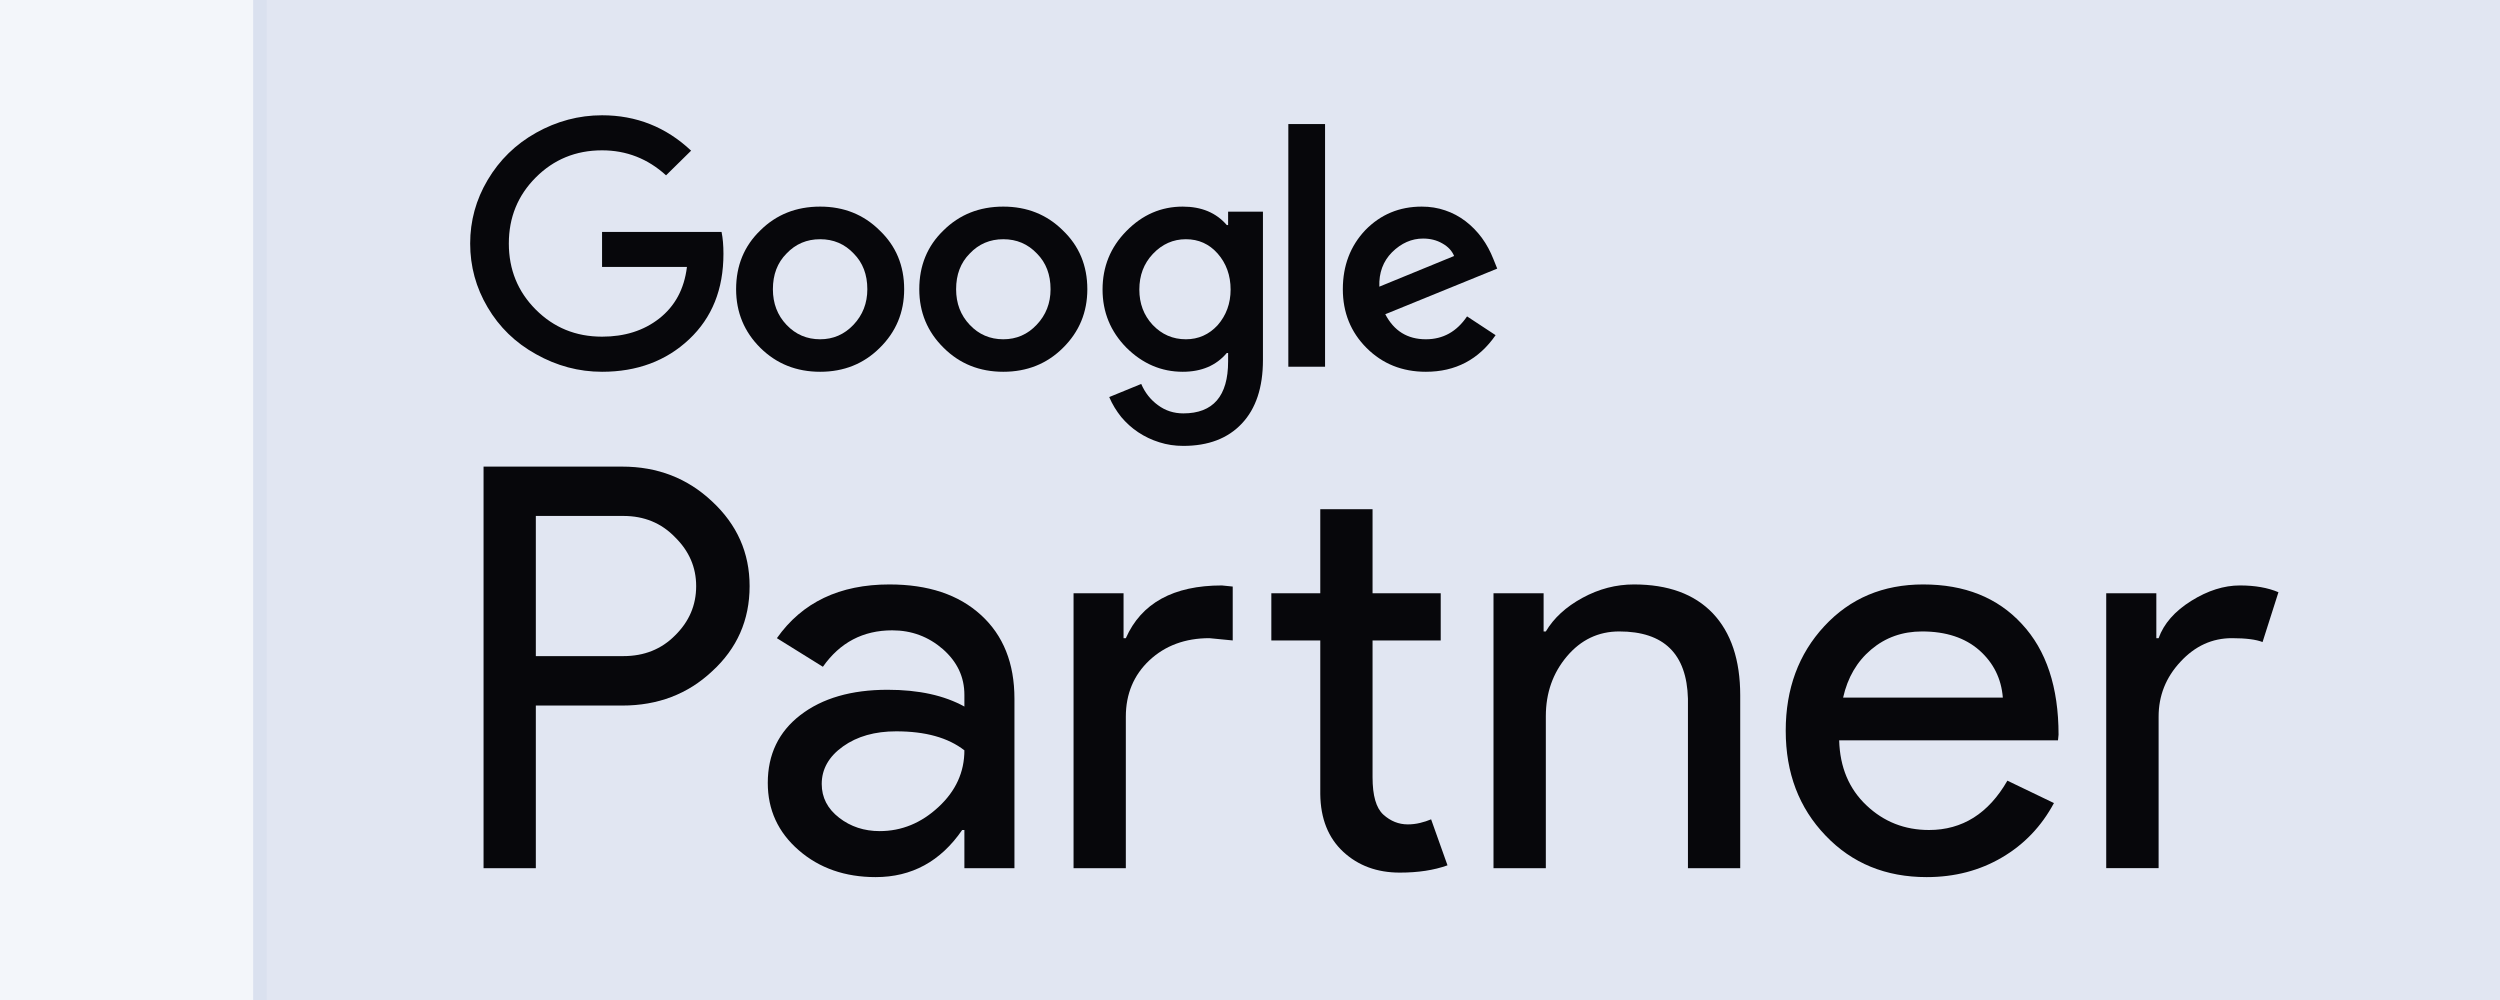
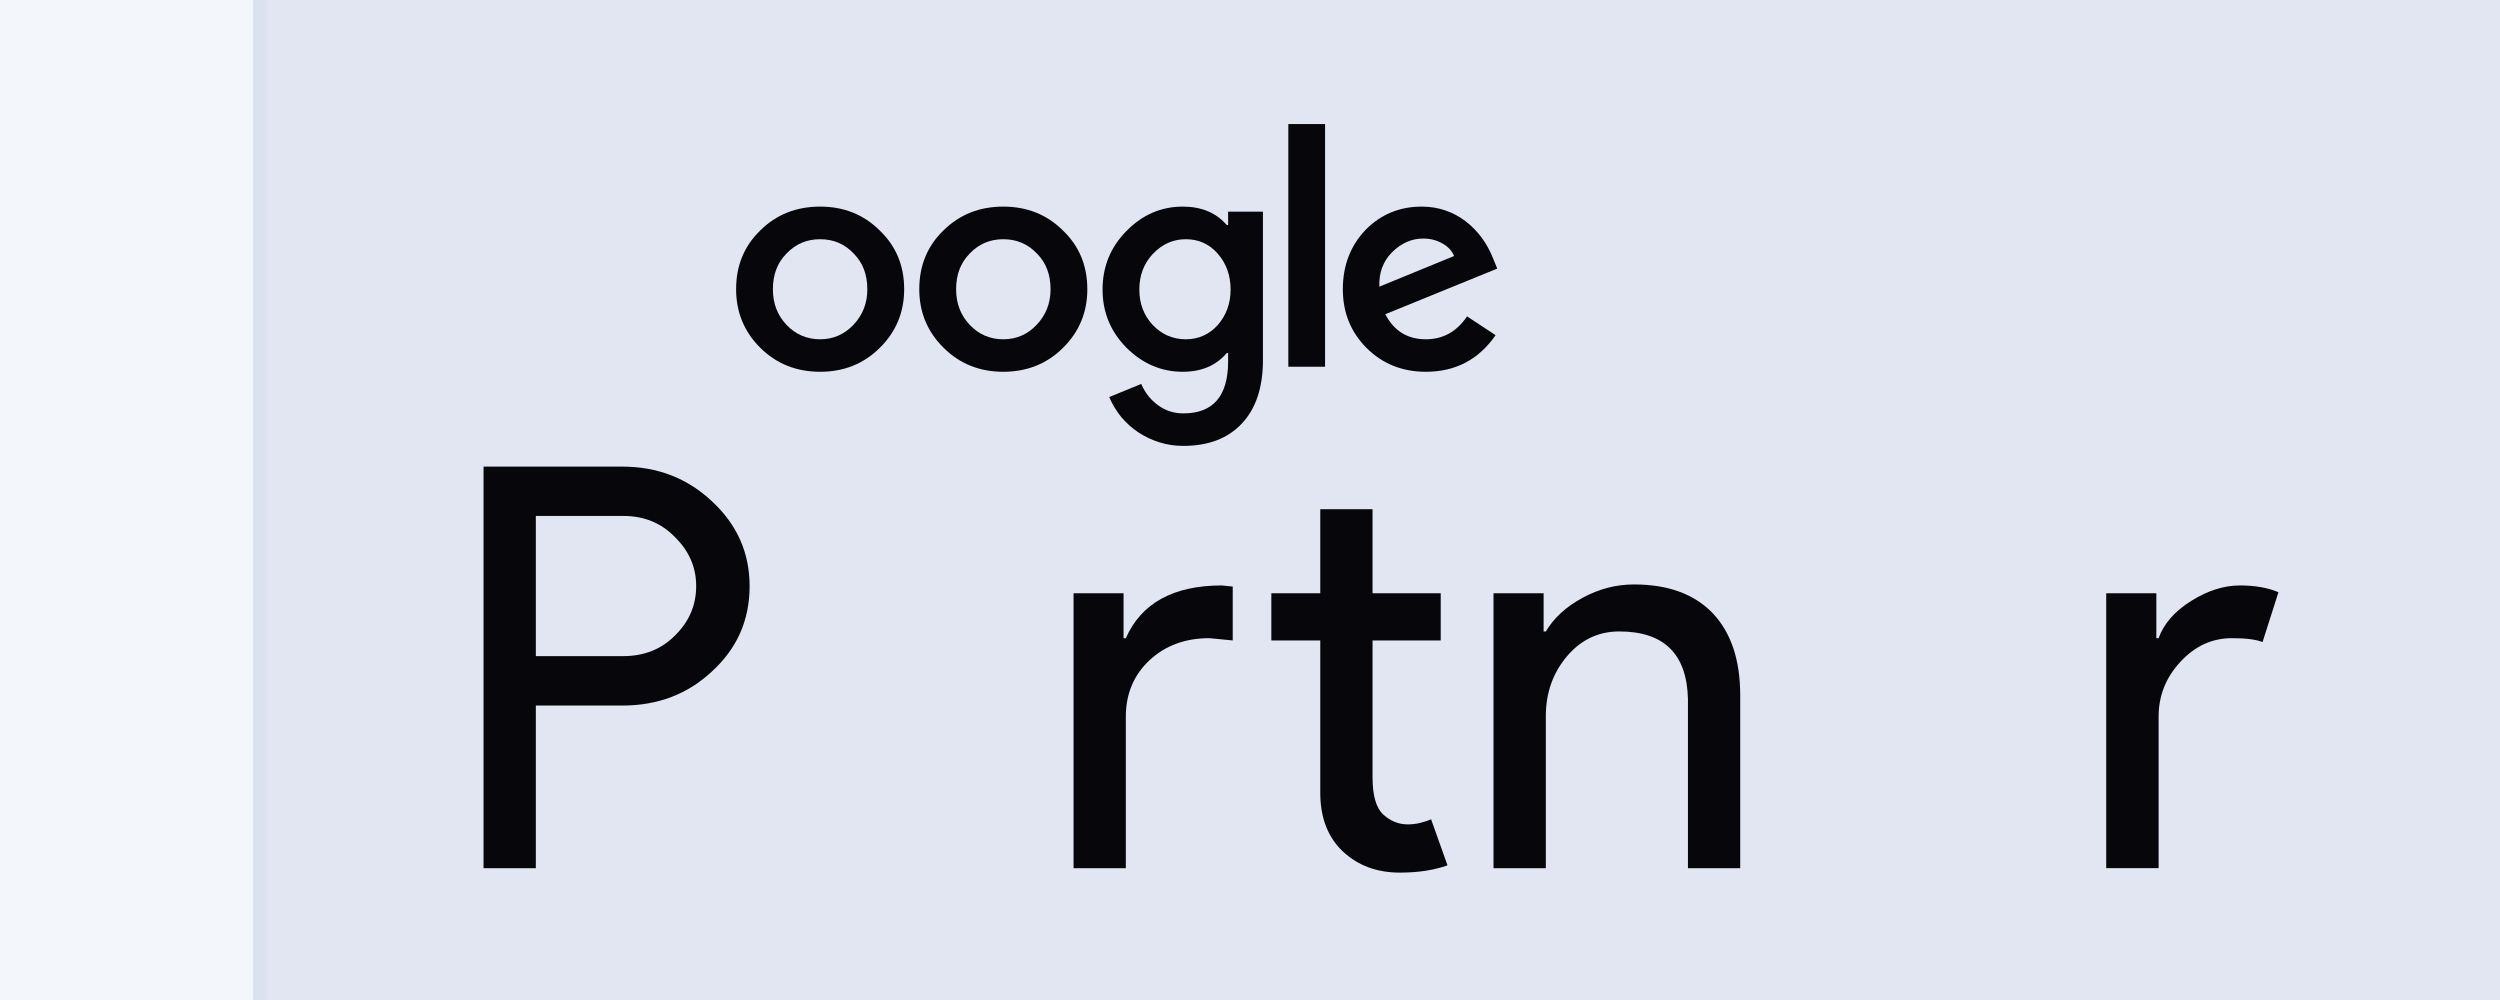
<svg xmlns="http://www.w3.org/2000/svg" width="45" height="18" viewBox="0 0 45 18" fill="none">
  <g clip-path="url(#clip0_12071_251451)">
    <path d="M4.557 18H45V0H4.557V18Z" fill="#B4C2DE" fill-opacity="0.4" />
    <path d="M9.645 9.287V11.81H11.221C11.595 11.81 11.906 11.686 12.152 11.437C12.405 11.188 12.531 10.893 12.531 10.55C12.531 10.213 12.405 9.92 12.152 9.671C11.906 9.415 11.595 9.287 11.221 9.287H9.645ZM9.645 12.7V15.627H8.704V8.399H11.2C11.834 8.399 12.373 8.607 12.817 9.025C13.267 9.443 13.493 9.95 13.493 10.55C13.493 11.162 13.267 11.673 12.817 12.084C12.38 12.494 11.842 12.7 11.2 12.7H9.645Z" fill="#07070B" />
-     <path d="M14.791 14.111C14.791 14.355 14.895 14.557 15.104 14.719C15.311 14.88 15.556 14.96 15.834 14.96C16.229 14.96 16.583 14.815 16.894 14.525C17.204 14.238 17.359 13.898 17.359 13.506C17.065 13.277 16.657 13.164 16.131 13.164C15.749 13.164 15.431 13.253 15.175 13.435C14.919 13.617 14.791 13.844 14.791 14.111ZM16.009 10.52C16.704 10.52 17.253 10.701 17.656 11.069C18.059 11.435 18.26 11.938 18.26 12.577V15.627H17.359V14.94H17.319C16.93 15.506 16.41 15.788 15.762 15.788C15.211 15.788 14.748 15.627 14.377 15.304C14.004 14.98 13.82 14.576 13.82 14.093C13.82 13.58 14.016 13.173 14.407 12.871C14.801 12.568 15.324 12.416 15.977 12.416C16.538 12.416 16.997 12.518 17.359 12.718V12.507C17.359 12.184 17.229 11.911 16.971 11.684C16.711 11.459 16.408 11.346 16.06 11.346C15.535 11.346 15.119 11.565 14.812 12.002L13.984 11.487C14.439 10.841 15.115 10.52 16.009 10.52Z" fill="#07070B" />
    <path d="M25.197 15.707C24.787 15.707 24.448 15.582 24.179 15.333C23.91 15.084 23.77 14.737 23.765 14.293V11.528H22.884V10.679H23.765V9.166H24.706V10.679H25.933V11.528H24.706V13.991C24.706 14.321 24.77 14.544 24.9 14.663C25.03 14.78 25.176 14.839 25.34 14.839C25.416 14.839 25.489 14.83 25.56 14.813C25.632 14.796 25.698 14.774 25.76 14.748L26.055 15.576C25.811 15.664 25.525 15.707 25.197 15.707ZM19.324 10.679H20.224V11.487H20.265C20.544 10.856 21.122 10.538 21.993 10.538L22.189 10.558V11.528L21.769 11.487C21.333 11.487 20.973 11.621 20.689 11.886C20.407 12.152 20.265 12.49 20.265 12.9V15.627H19.324V10.679Z" fill="#07070B" />
    <path d="M26.883 10.679H27.785V11.366H27.825C27.968 11.125 28.188 10.922 28.485 10.761C28.783 10.599 29.09 10.52 29.411 10.52C30.025 10.52 30.497 10.692 30.829 11.038C31.158 11.385 31.324 11.877 31.324 12.518V15.627H30.383V12.577C30.362 11.769 29.95 11.366 29.146 11.366C28.77 11.366 28.455 11.517 28.203 11.816C27.951 12.115 27.825 12.473 27.825 12.891V15.627H26.883V10.679Z" fill="#07070B" />
-     <path d="M33.176 12.557H36.051C36.024 12.215 35.883 11.931 35.627 11.704C35.371 11.48 35.029 11.366 34.597 11.366C34.244 11.366 33.939 11.474 33.683 11.69C33.427 11.905 33.257 12.195 33.176 12.557ZM34.68 15.788C33.944 15.788 33.336 15.54 32.86 15.04C32.382 14.542 32.143 13.914 32.143 13.153C32.143 12.399 32.374 11.771 32.839 11.27C33.303 10.77 33.895 10.52 34.618 10.52C35.362 10.52 35.955 10.755 36.393 11.231C36.834 11.704 37.054 12.369 37.054 13.224L37.044 13.326H33.105C33.118 13.809 33.282 14.2 33.596 14.496C33.909 14.793 34.285 14.94 34.722 14.94C35.322 14.94 35.793 14.644 36.133 14.052L36.971 14.455C36.747 14.873 36.435 15.2 36.036 15.434C35.637 15.669 35.185 15.788 34.68 15.788Z" fill="#07070B" />
    <path d="M38.855 15.626H37.912V10.679H38.814V11.487H38.855C38.949 11.225 39.145 11.002 39.442 10.816C39.74 10.63 40.032 10.538 40.318 10.538C40.591 10.538 40.822 10.579 41.012 10.66L40.726 11.557C40.611 11.511 40.427 11.487 40.175 11.487C39.819 11.487 39.51 11.628 39.248 11.912C38.985 12.194 38.855 12.523 38.855 12.9V15.626Z" fill="#07070B" />
-     <path d="M10.837 4.175V4.805H12.365C12.316 5.204 12.149 5.512 11.864 5.735C11.586 5.952 11.243 6.06 10.837 6.06C10.364 6.06 9.967 5.897 9.643 5.572C9.321 5.249 9.159 4.853 9.159 4.383C9.159 3.913 9.321 3.518 9.643 3.195C9.967 2.87 10.364 2.706 10.837 2.706C11.277 2.706 11.661 2.857 11.989 3.156L12.44 2.712C11.987 2.286 11.452 2.075 10.837 2.075C10.419 2.075 10.022 2.181 9.649 2.39C9.28 2.597 8.99 2.881 8.777 3.241C8.568 3.594 8.463 3.975 8.463 4.383C8.463 4.795 8.568 5.178 8.777 5.531C8.986 5.887 9.276 6.17 9.649 6.376C10.022 6.586 10.419 6.692 10.837 6.692C11.467 6.692 11.991 6.497 12.405 6.107C12.817 5.718 13.022 5.208 13.022 4.569C13.022 4.418 13.011 4.287 12.988 4.175H10.837Z" fill="#07070B" />
    <path d="M15.362 5.847C15.198 6.02 14.998 6.107 14.763 6.107C14.522 6.107 14.321 6.02 14.157 5.847C13.993 5.674 13.912 5.461 13.912 5.206C13.912 4.943 13.993 4.729 14.157 4.564C14.321 4.391 14.522 4.306 14.763 4.306C15.002 4.306 15.204 4.391 15.367 4.564C15.531 4.729 15.612 4.943 15.612 5.206C15.612 5.457 15.529 5.671 15.362 5.847ZM14.763 3.719C14.332 3.719 13.973 3.862 13.685 4.148C13.395 4.428 13.25 4.781 13.25 5.206C13.25 5.622 13.397 5.975 13.688 6.263C13.978 6.549 14.336 6.692 14.763 6.692C15.189 6.692 15.546 6.549 15.834 6.263C16.128 5.975 16.275 5.622 16.275 5.206C16.275 4.781 16.128 4.428 15.834 4.148C15.546 3.862 15.189 3.719 14.763 3.719Z" fill="#07070B" />
    <path d="M23.19 6.601H23.851V2.233H23.19V6.601Z" fill="#07070B" />
    <path d="M18.659 5.847C18.496 6.02 18.296 6.107 18.059 6.107C17.82 6.107 17.618 6.02 17.455 5.847C17.291 5.674 17.21 5.461 17.21 5.206C17.21 4.943 17.291 4.729 17.455 4.564C17.618 4.391 17.82 4.306 18.059 4.306C18.3 4.306 18.501 4.391 18.665 4.564C18.829 4.729 18.91 4.943 18.91 5.206C18.91 5.457 18.827 5.671 18.659 5.847ZM18.059 3.719C17.63 3.719 17.27 3.862 16.982 4.148C16.692 4.428 16.547 4.781 16.547 5.206C16.547 5.622 16.694 5.975 16.988 6.263C17.276 6.549 17.634 6.692 18.059 6.692C18.486 6.692 18.844 6.549 19.132 6.263C19.425 5.975 19.572 5.622 19.572 5.206C19.572 4.781 19.425 4.428 19.132 4.148C18.844 3.862 18.486 3.719 18.059 3.719Z" fill="#07070B" />
    <path d="M25.056 4.541C25.223 4.376 25.41 4.294 25.615 4.294C25.743 4.294 25.86 4.322 25.963 4.382C26.065 4.439 26.136 4.515 26.174 4.608L24.828 5.16C24.819 4.909 24.896 4.703 25.056 4.541ZM25.666 6.107C25.334 6.107 25.092 5.957 24.935 5.656L26.95 4.835L26.882 4.666C26.827 4.527 26.759 4.398 26.673 4.281C26.588 4.166 26.49 4.066 26.379 3.981C26.268 3.897 26.148 3.832 26.014 3.787C25.88 3.741 25.741 3.719 25.592 3.719C25.189 3.719 24.851 3.86 24.576 4.142C24.307 4.426 24.171 4.781 24.171 5.206C24.171 5.626 24.314 5.979 24.598 6.263C24.884 6.549 25.24 6.692 25.666 6.692C26.198 6.692 26.616 6.473 26.921 6.033L26.407 5.695C26.221 5.97 25.974 6.107 25.666 6.107Z" fill="#07070B" />
    <path d="M21.918 5.853C21.762 6.022 21.572 6.107 21.346 6.107C21.11 6.107 20.911 6.02 20.747 5.847C20.587 5.674 20.508 5.463 20.508 5.212C20.508 4.956 20.589 4.742 20.753 4.569C20.92 4.393 21.118 4.306 21.346 4.306C21.575 4.306 21.765 4.391 21.918 4.564C22.072 4.74 22.151 4.956 22.151 5.212C22.151 5.463 22.072 5.676 21.918 5.853ZM22.106 4.051H22.082C21.892 3.83 21.628 3.719 21.289 3.719C20.901 3.719 20.563 3.865 20.275 4.159C19.988 4.45 19.846 4.801 19.846 5.212C19.846 5.617 19.988 5.966 20.275 6.258C20.566 6.547 20.905 6.692 21.289 6.692C21.628 6.692 21.892 6.579 22.082 6.354H22.106V6.506C22.106 7.129 21.837 7.441 21.3 7.441C21.129 7.441 20.977 7.392 20.845 7.294C20.711 7.197 20.61 7.069 20.542 6.911L19.966 7.147C20.022 7.279 20.096 7.398 20.182 7.506C20.271 7.611 20.372 7.704 20.487 7.78C20.604 7.858 20.73 7.918 20.868 7.961C21.005 8.005 21.148 8.026 21.3 8.026C21.75 8.026 22.101 7.892 22.353 7.624C22.607 7.355 22.733 6.973 22.733 6.479V3.81H22.106V4.051Z" fill="#07070B" />
    <path opacity="0.4" d="M0 18H4.802V-0.002H0V18Z" fill="#B4C2DE" fill-opacity="0.4" />
  </g>
  <defs>
    <clipPath id="clip0_12071_251451">
      <rect width="45" height="18" fill="white" />
    </clipPath>
  </defs>
</svg>